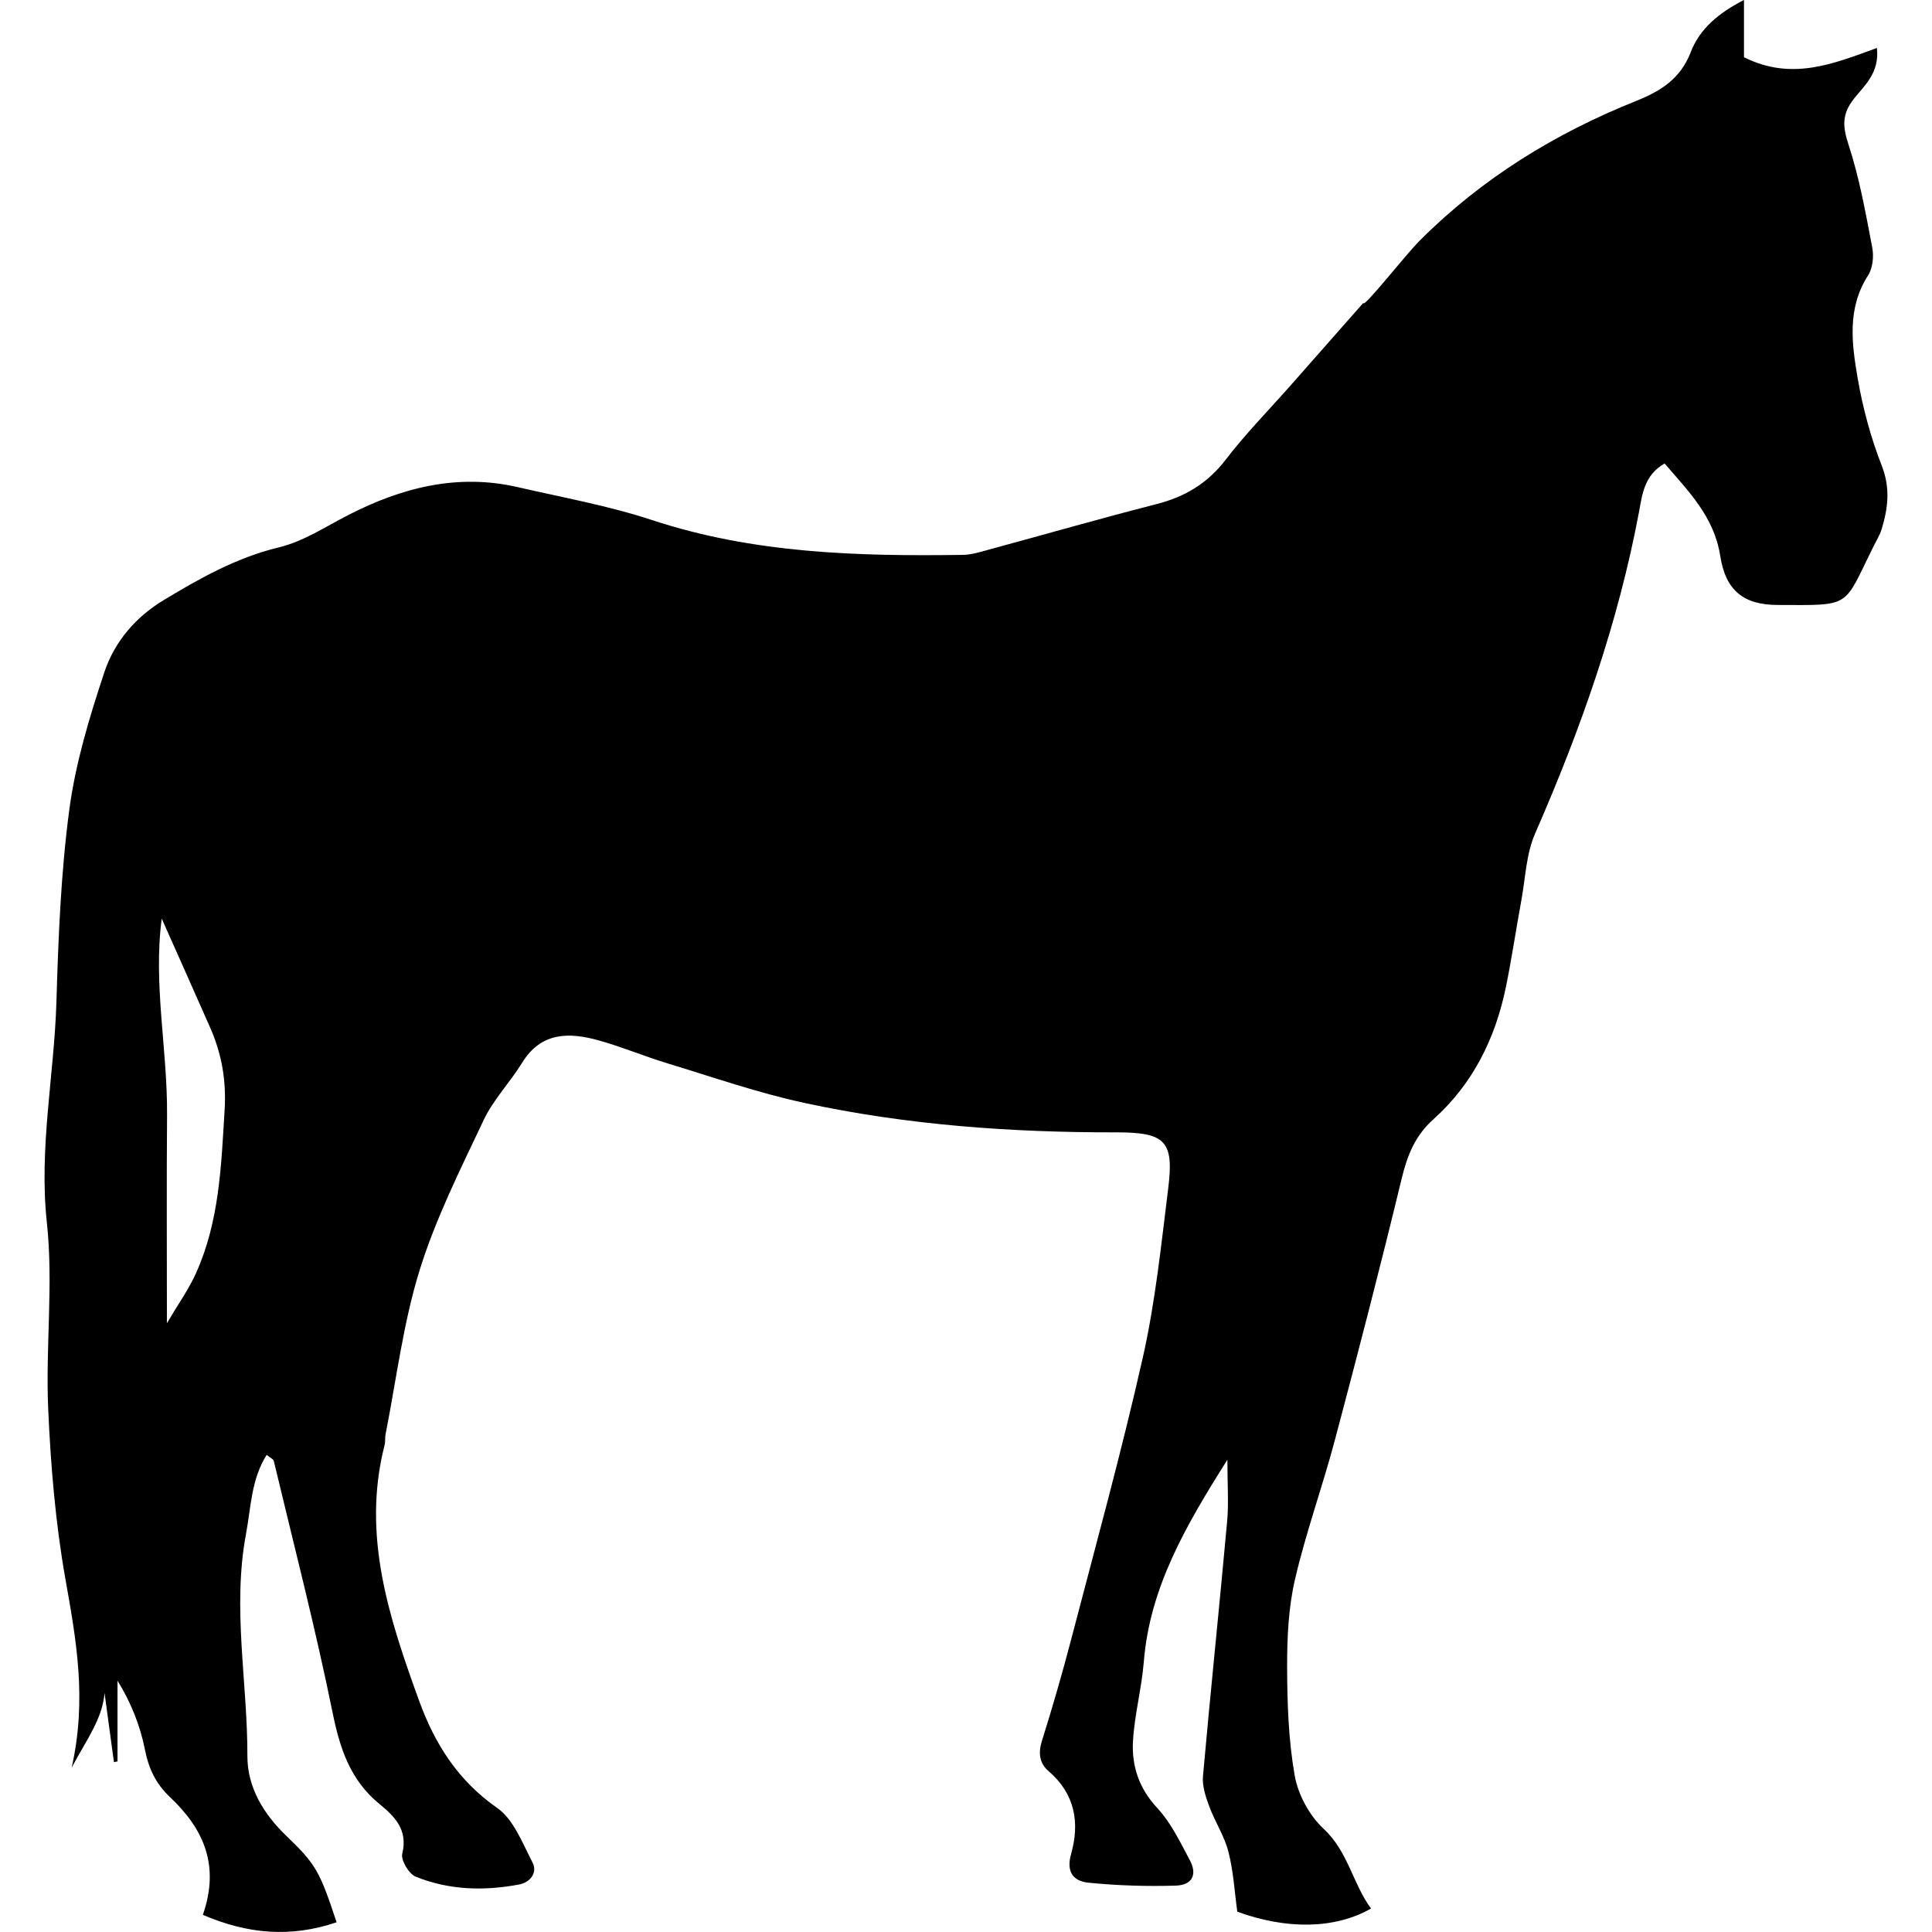
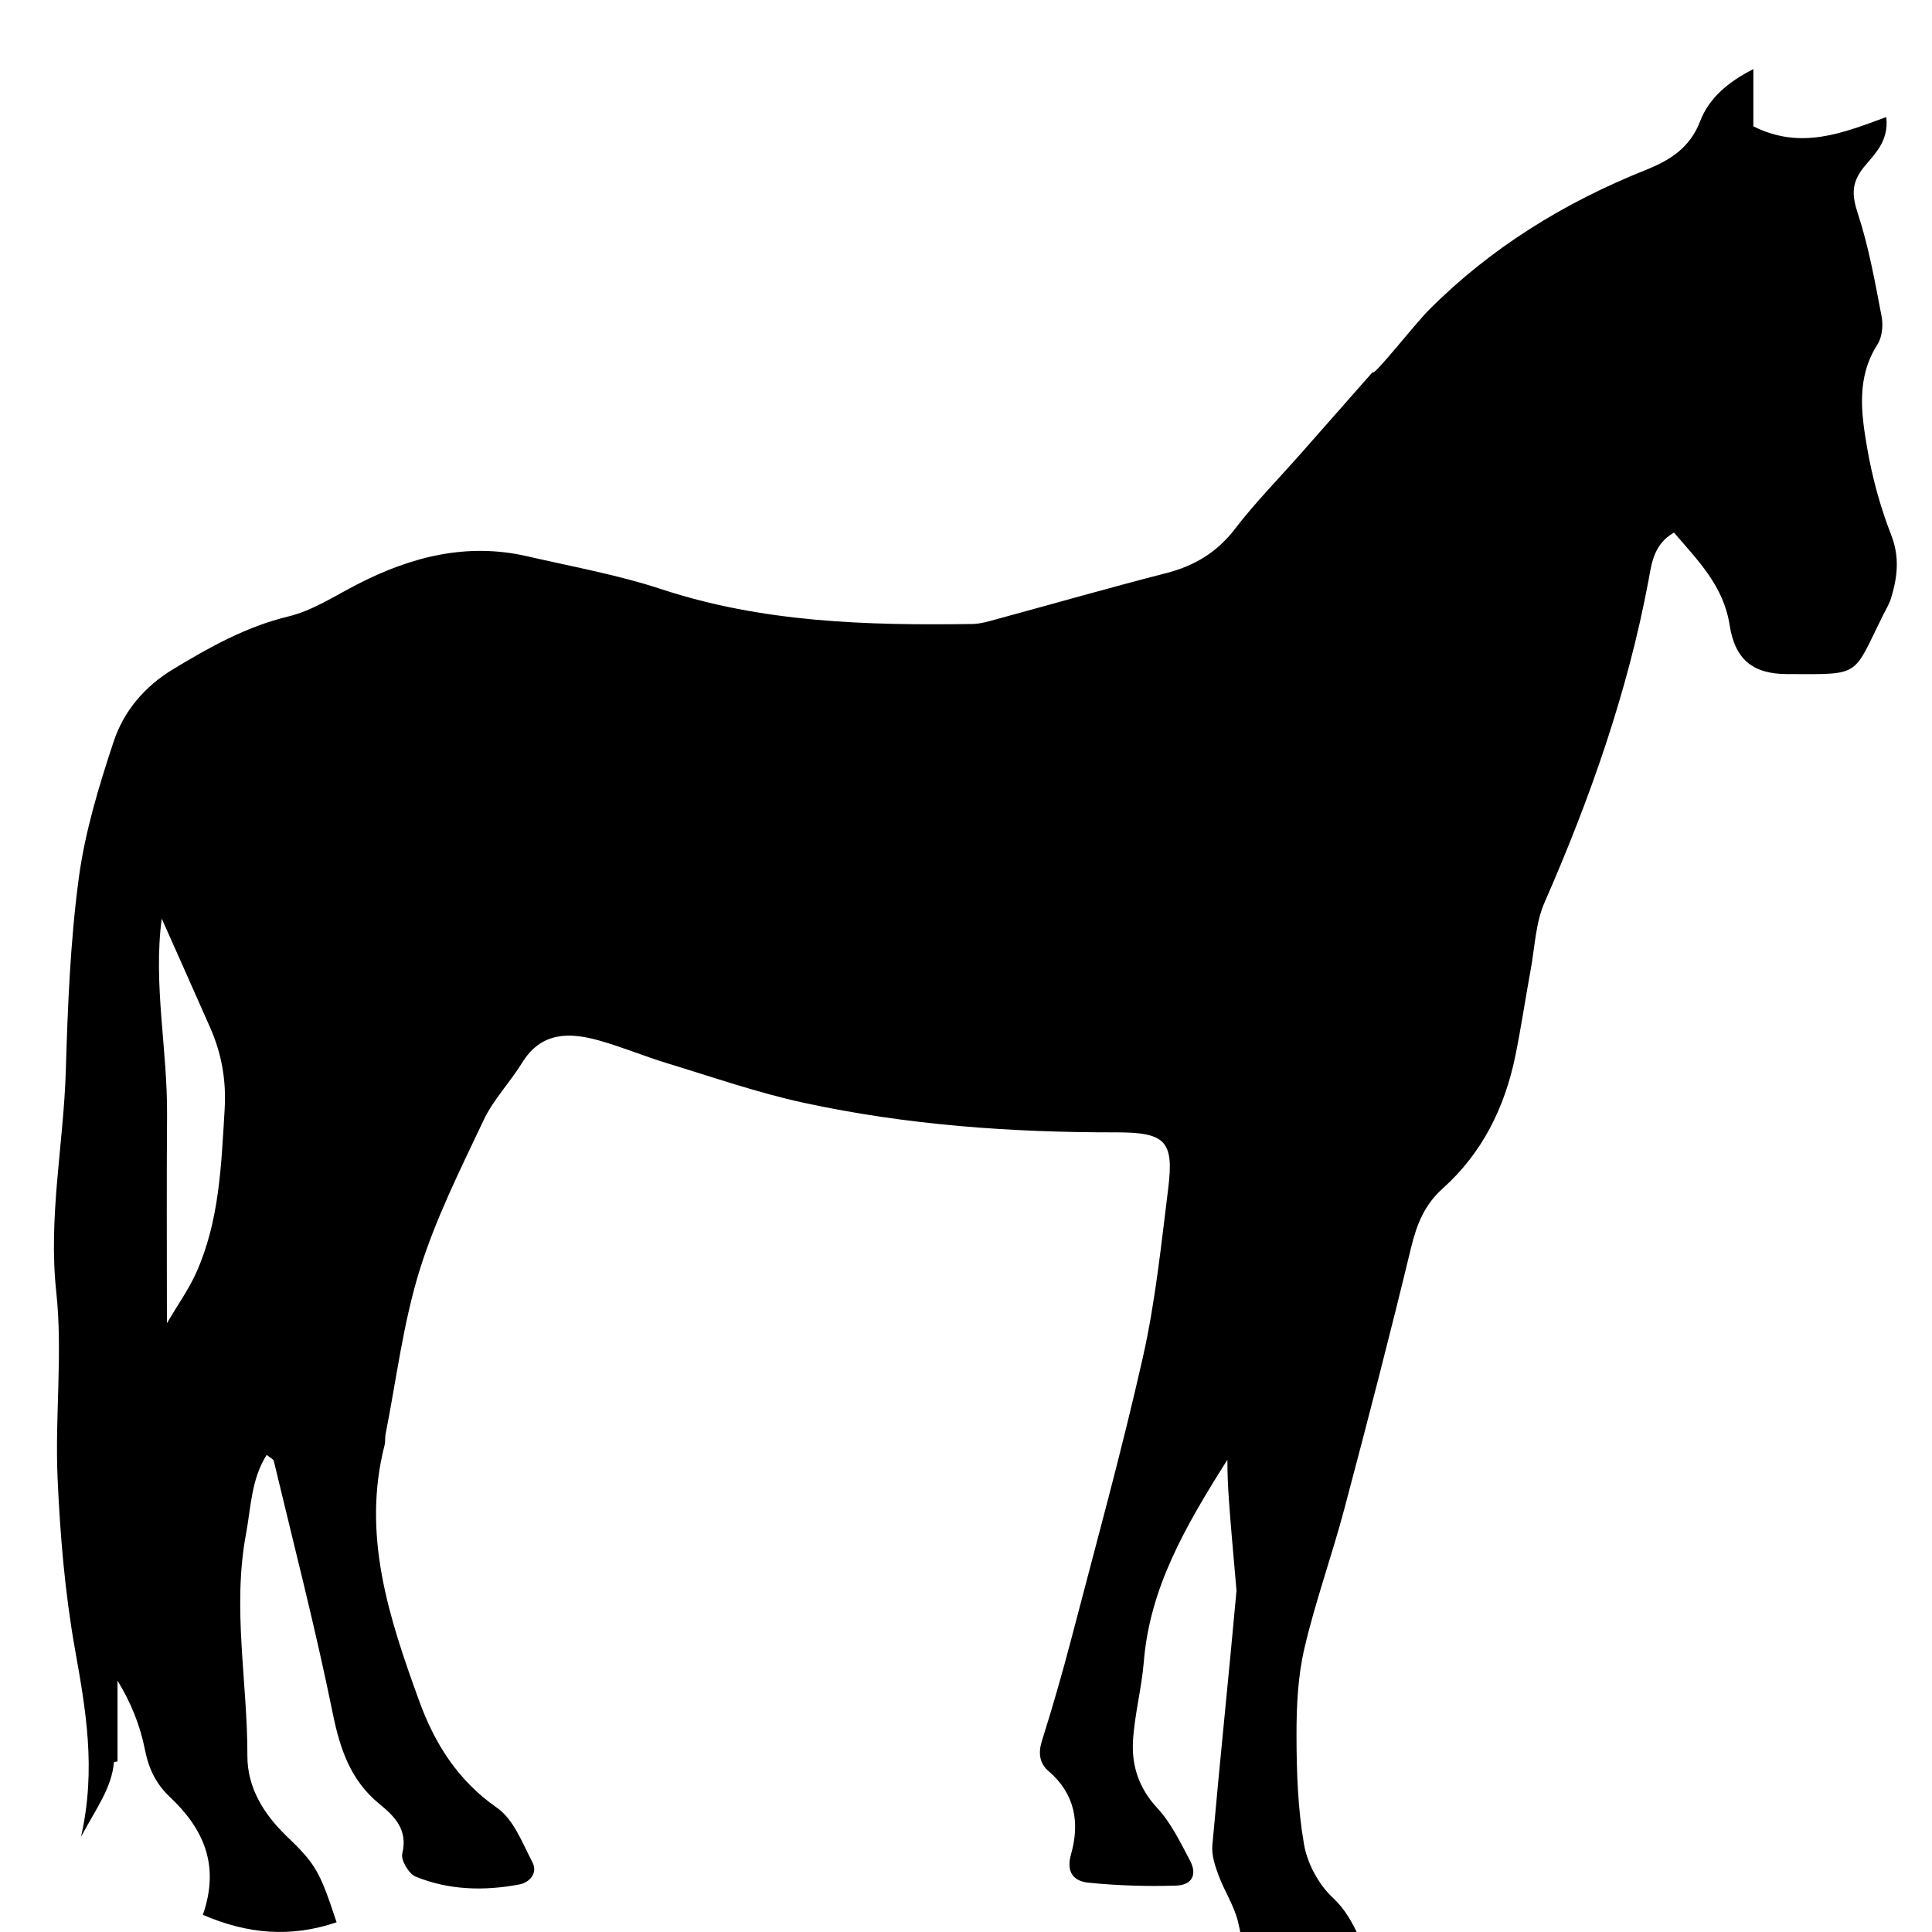
<svg xmlns="http://www.w3.org/2000/svg" fill="#000000" version="1.1" id="Capa_1" width="800px" height="800px" viewBox="0 0 205.572 205.572" xml:space="preserve">
  <g>
    <g id="r2Th6c.tif">
      <g>
        <g>
-           <path d="M130.6,155.32c-4.474,7.084-8.267,13.635-8.896,21.525c-0.233,2.824-0.99,5.611-1.152,8.435      c-0.143,2.626,0.64,5.002,2.574,7.089c1.468,1.574,2.447,3.631,3.479,5.57c0.812,1.514,0.259,2.641-1.482,2.697      c-3.098,0.096-6.221,0-9.313-0.311c-1.528-0.157-2.407-1.066-1.843-3.047c0.939-3.311,0.432-6.402-2.397-8.825      c-0.949-0.812-1.117-1.889-0.716-3.184c1.127-3.58,2.168-7.181,3.118-10.812c2.609-10.003,5.367-19.971,7.637-30.051      c1.331-5.916,1.95-12,2.702-18.027c0.604-4.945-0.3-5.896-5.51-5.891c-11.18,0.016-22.298-0.771-33.228-3.138      c-4.908-1.057-9.691-2.727-14.513-4.194c-2.471-0.746-4.867-1.762-7.348-2.453c-3.15-0.878-6.124-0.919-8.158,2.382      c-1.28,2.082-3.046,3.895-4.083,6.078c-2.48,5.251-5.121,10.507-6.833,16.026c-1.747,5.642-2.46,11.604-3.613,17.423      c-0.074,0.376-0.005,0.787-0.104,1.157c-2.455,9.572,0.488,18.423,3.682,27.219c1.658,4.56,4.118,8.47,8.292,11.379      c1.759,1.225,2.689,3.737,3.76,5.794c0.589,1.122-0.282,2.133-1.374,2.347c-3.748,0.716-7.513,0.619-11.07-0.833      c-0.716-0.3-1.574-1.757-1.409-2.438c0.625-2.549-0.805-3.956-2.422-5.281c-3.095-2.528-4.207-5.87-4.987-9.709      c-1.825-8.988-4.128-17.874-6.261-26.802c-0.046-0.192-0.353-0.31-0.759-0.64c-1.648,2.61-1.663,5.561-2.194,8.399      c-1.482,7.906,0.165,15.767,0.145,23.652c-0.005,3.332,1.726,6.17,4.167,8.511c3.123,2.996,3.529,3.743,5.324,9.171      c-4.883,1.661-9.48,1.255-14.229-0.792c1.863-5.353,0.005-9.231-3.524-12.553c-1.478-1.396-2.247-3.017-2.643-5.032      c-0.502-2.554-1.485-5.012-2.915-7.327c0,2.863,0,5.723,0,8.587c-0.127,0.025-0.256,0.045-0.381,0.076      c-0.333-2.453-0.665-4.9-0.998-7.354c-0.229,2.747-1.871,4.891-3.501,7.942c1.645-7.262,0.485-13.609-0.66-20.048      c-1.059-5.977-1.569-12.081-1.836-18.154c-0.289-6.586,0.564-13.258-0.14-19.778c-0.858-7.952,0.774-15.66,1.016-23.485      c0.201-6.833,0.473-13.701,1.371-20.467c0.66-4.954,2.143-9.849,3.725-14.612c1.064-3.217,3.301-5.87,6.312-7.683      c3.879-2.341,7.774-4.535,12.286-5.622c2.585-0.625,4.951-2.196,7.368-3.438c5.7-2.922,11.624-4.436,18.024-2.965      c4.789,1.104,9.661,1.978,14.31,3.511c10.789,3.552,21.881,3.857,33.05,3.697c0.889-0.011,1.782-0.287,2.65-0.526      c5.995-1.627,11.961-3.339,17.979-4.882c3.012-0.774,5.408-2.199,7.338-4.72c2.122-2.767,4.585-5.273,6.901-7.894      c2.549-2.897,5.103-5.794,7.743-8.788c-0.035,0.676,4.438-5.06,5.987-6.611c6.597-6.617,14.396-11.418,23.023-14.871      c2.676-1.071,4.748-2.381,5.835-5.21c0.965-2.501,2.985-4.169,5.661-5.542c0,2.272,0,4.327,0,6.093      c5.073,2.534,9.466,0.724,14.143-0.987c0.3,2.643-1.325,3.994-2.417,5.367c-1.315,1.658-1.244,2.963-0.604,4.918      c1.163,3.537,1.818,7.254,2.523,10.931c0.184,0.947,0.062,2.204-0.446,2.991c-2.244,3.499-1.731,7.264-1.102,10.941      c0.543,3.166,1.401,6.327,2.569,9.318c0.924,2.372,0.66,4.501-0.016,6.733c-0.188,0.612-0.538,1.175-0.828,1.757      c-3.315,6.645-2.229,6.337-10.231,6.312c-3.621-0.01-5.54-1.513-6.119-5.226c-0.655-4.169-3.341-6.822-5.916-9.828      c-2.173,1.229-2.387,3.329-2.712,5.086c-2.229,11.902-6.22,23.206-11.06,34.266c-0.965,2.191-1.036,4.776-1.482,7.183      c-0.563,3.057-1.011,6.137-1.636,9.178c-1.122,5.469-3.519,10.309-7.718,14.071c-1.955,1.747-2.778,3.854-3.377,6.332      c-2.245,9.293-4.642,18.545-7.099,27.787c-1.32,4.976-3.088,9.841-4.251,14.853c-0.695,3.001-0.838,6.175-0.833,9.277      c0.011,3.859,0.138,7.77,0.803,11.558c0.351,2.026,1.554,4.266,3.062,5.662c2.64,2.453,3.103,5.84,5.062,8.506      c-3.85,2.193-8.968,2.255-14.229,0.335c-0.29-2.098-0.406-4.286-0.944-6.378c-0.432-1.686-1.447-3.209-2.052-4.859      c-0.376-1.011-0.752-2.153-0.655-3.194c0.803-9.028,1.752-18.053,2.569-27.086C130.747,159.966,130.6,158.016,130.6,155.32z       M17.76,140.792c1.186-2.012,2.298-3.565,3.072-5.271c2.519-5.545,2.709-11.517,3.07-17.469c0.186-3.066-0.312-5.92-1.528-8.683      c-1.706-3.88-3.443-7.749-5.165-11.624c-0.927,6.982,0.62,13.919,0.566,20.906C17.719,125.751,17.76,132.86,17.76,140.792z" />
+           <path d="M130.6,155.32c-4.474,7.084-8.267,13.635-8.896,21.525c-0.233,2.824-0.99,5.611-1.152,8.435      c-0.143,2.626,0.64,5.002,2.574,7.089c1.468,1.574,2.447,3.631,3.479,5.57c0.812,1.514,0.259,2.641-1.482,2.697      c-3.098,0.096-6.221,0-9.313-0.311c-1.528-0.157-2.407-1.066-1.843-3.047c0.939-3.311,0.432-6.402-2.397-8.825      c-0.949-0.812-1.117-1.889-0.716-3.184c1.127-3.58,2.168-7.181,3.118-10.812c2.609-10.003,5.367-19.971,7.637-30.051      c1.331-5.916,1.95-12,2.702-18.027c0.604-4.945-0.3-5.896-5.51-5.891c-11.18,0.016-22.298-0.771-33.228-3.138      c-4.908-1.057-9.691-2.727-14.513-4.194c-2.471-0.746-4.867-1.762-7.348-2.453c-3.15-0.878-6.124-0.919-8.158,2.382      c-1.28,2.082-3.046,3.895-4.083,6.078c-2.48,5.251-5.121,10.507-6.833,16.026c-1.747,5.642-2.46,11.604-3.613,17.423      c-0.074,0.376-0.005,0.787-0.104,1.157c-2.455,9.572,0.488,18.423,3.682,27.219c1.658,4.56,4.118,8.47,8.292,11.379      c1.759,1.225,2.689,3.737,3.76,5.794c0.589,1.122-0.282,2.133-1.374,2.347c-3.748,0.716-7.513,0.619-11.07-0.833      c-0.716-0.3-1.574-1.757-1.409-2.438c0.625-2.549-0.805-3.956-2.422-5.281c-3.095-2.528-4.207-5.87-4.987-9.709      c-1.825-8.988-4.128-17.874-6.261-26.802c-0.046-0.192-0.353-0.31-0.759-0.64c-1.648,2.61-1.663,5.561-2.194,8.399      c-1.482,7.906,0.165,15.767,0.145,23.652c-0.005,3.332,1.726,6.17,4.167,8.511c3.123,2.996,3.529,3.743,5.324,9.171      c-4.883,1.661-9.48,1.255-14.229-0.792c1.863-5.353,0.005-9.231-3.524-12.553c-1.478-1.396-2.247-3.017-2.643-5.032      c-0.502-2.554-1.485-5.012-2.915-7.327c0,2.863,0,5.723,0,8.587c-0.127,0.025-0.256,0.045-0.381,0.076      c-0.229,2.747-1.871,4.891-3.501,7.942c1.645-7.262,0.485-13.609-0.66-20.048      c-1.059-5.977-1.569-12.081-1.836-18.154c-0.289-6.586,0.564-13.258-0.14-19.778c-0.858-7.952,0.774-15.66,1.016-23.485      c0.201-6.833,0.473-13.701,1.371-20.467c0.66-4.954,2.143-9.849,3.725-14.612c1.064-3.217,3.301-5.87,6.312-7.683      c3.879-2.341,7.774-4.535,12.286-5.622c2.585-0.625,4.951-2.196,7.368-3.438c5.7-2.922,11.624-4.436,18.024-2.965      c4.789,1.104,9.661,1.978,14.31,3.511c10.789,3.552,21.881,3.857,33.05,3.697c0.889-0.011,1.782-0.287,2.65-0.526      c5.995-1.627,11.961-3.339,17.979-4.882c3.012-0.774,5.408-2.199,7.338-4.72c2.122-2.767,4.585-5.273,6.901-7.894      c2.549-2.897,5.103-5.794,7.743-8.788c-0.035,0.676,4.438-5.06,5.987-6.611c6.597-6.617,14.396-11.418,23.023-14.871      c2.676-1.071,4.748-2.381,5.835-5.21c0.965-2.501,2.985-4.169,5.661-5.542c0,2.272,0,4.327,0,6.093      c5.073,2.534,9.466,0.724,14.143-0.987c0.3,2.643-1.325,3.994-2.417,5.367c-1.315,1.658-1.244,2.963-0.604,4.918      c1.163,3.537,1.818,7.254,2.523,10.931c0.184,0.947,0.062,2.204-0.446,2.991c-2.244,3.499-1.731,7.264-1.102,10.941      c0.543,3.166,1.401,6.327,2.569,9.318c0.924,2.372,0.66,4.501-0.016,6.733c-0.188,0.612-0.538,1.175-0.828,1.757      c-3.315,6.645-2.229,6.337-10.231,6.312c-3.621-0.01-5.54-1.513-6.119-5.226c-0.655-4.169-3.341-6.822-5.916-9.828      c-2.173,1.229-2.387,3.329-2.712,5.086c-2.229,11.902-6.22,23.206-11.06,34.266c-0.965,2.191-1.036,4.776-1.482,7.183      c-0.563,3.057-1.011,6.137-1.636,9.178c-1.122,5.469-3.519,10.309-7.718,14.071c-1.955,1.747-2.778,3.854-3.377,6.332      c-2.245,9.293-4.642,18.545-7.099,27.787c-1.32,4.976-3.088,9.841-4.251,14.853c-0.695,3.001-0.838,6.175-0.833,9.277      c0.011,3.859,0.138,7.77,0.803,11.558c0.351,2.026,1.554,4.266,3.062,5.662c2.64,2.453,3.103,5.84,5.062,8.506      c-3.85,2.193-8.968,2.255-14.229,0.335c-0.29-2.098-0.406-4.286-0.944-6.378c-0.432-1.686-1.447-3.209-2.052-4.859      c-0.376-1.011-0.752-2.153-0.655-3.194c0.803-9.028,1.752-18.053,2.569-27.086C130.747,159.966,130.6,158.016,130.6,155.32z       M17.76,140.792c1.186-2.012,2.298-3.565,3.072-5.271c2.519-5.545,2.709-11.517,3.07-17.469c0.186-3.066-0.312-5.92-1.528-8.683      c-1.706-3.88-3.443-7.749-5.165-11.624c-0.927,6.982,0.62,13.919,0.566,20.906C17.719,125.751,17.76,132.86,17.76,140.792z" />
        </g>
      </g>
    </g>
  </g>
</svg>